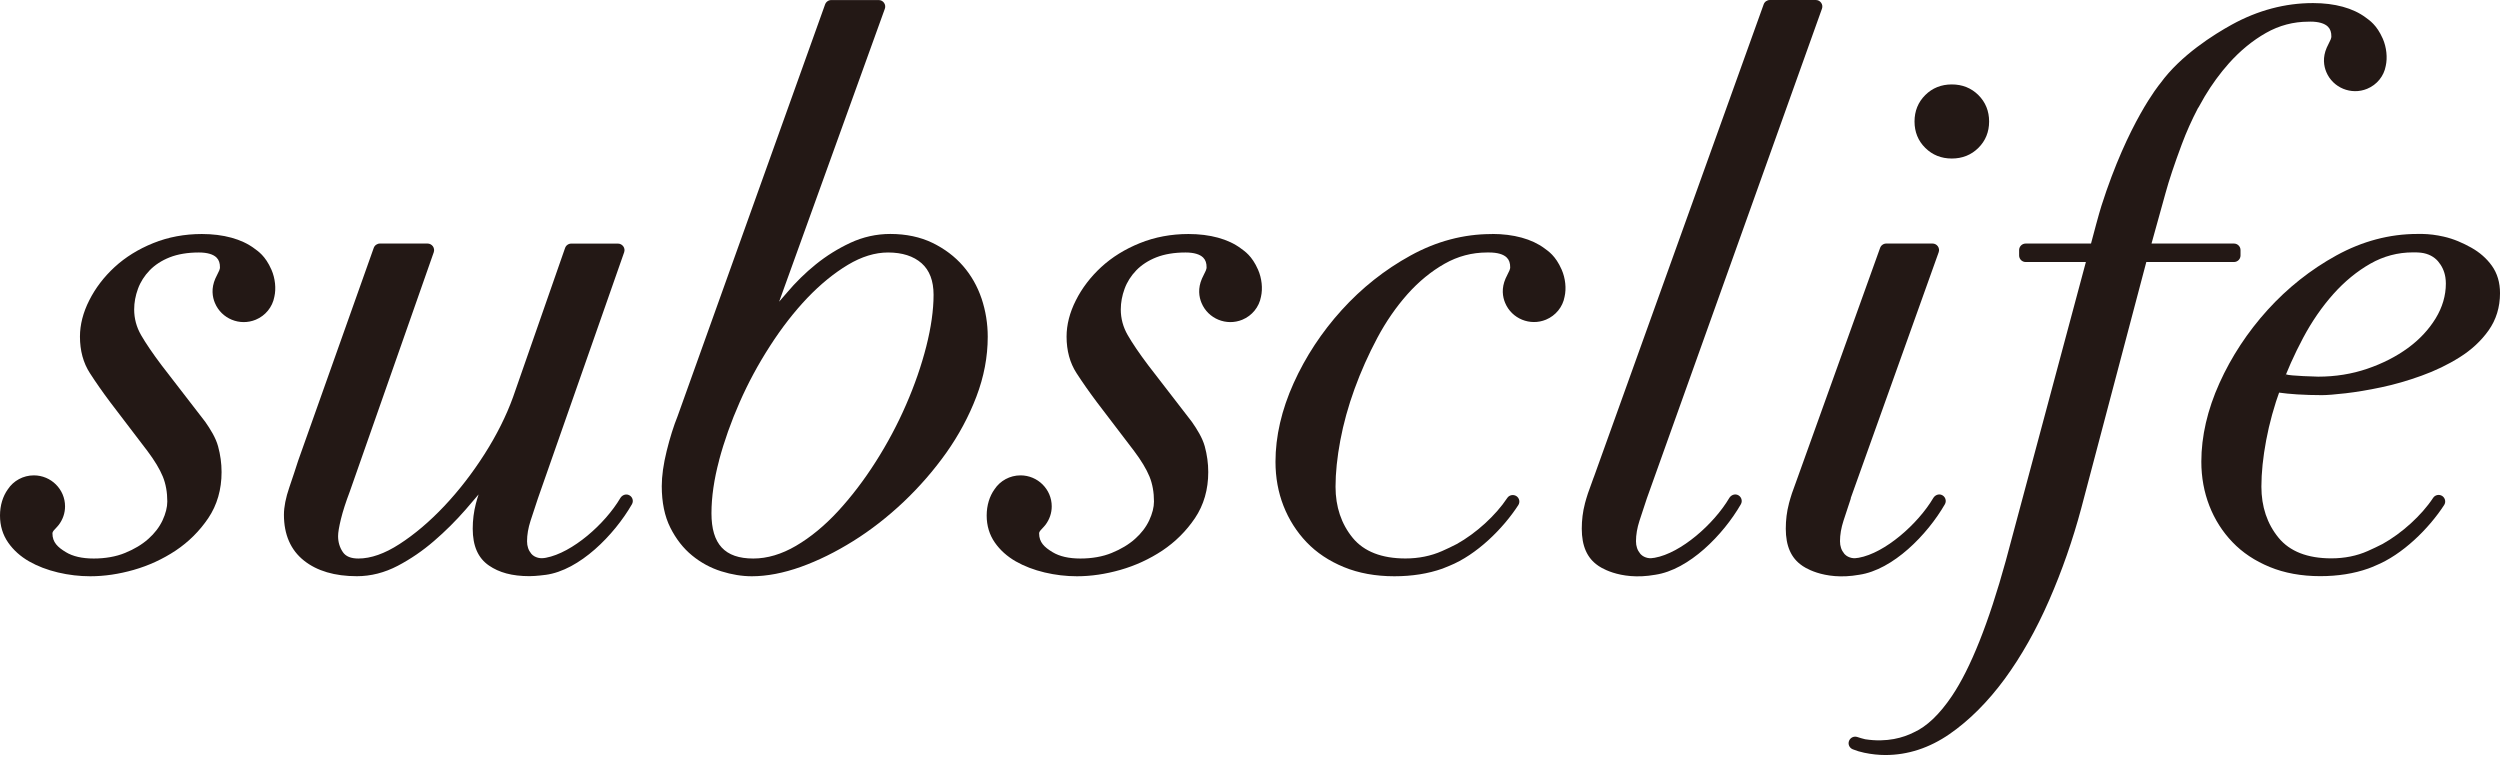
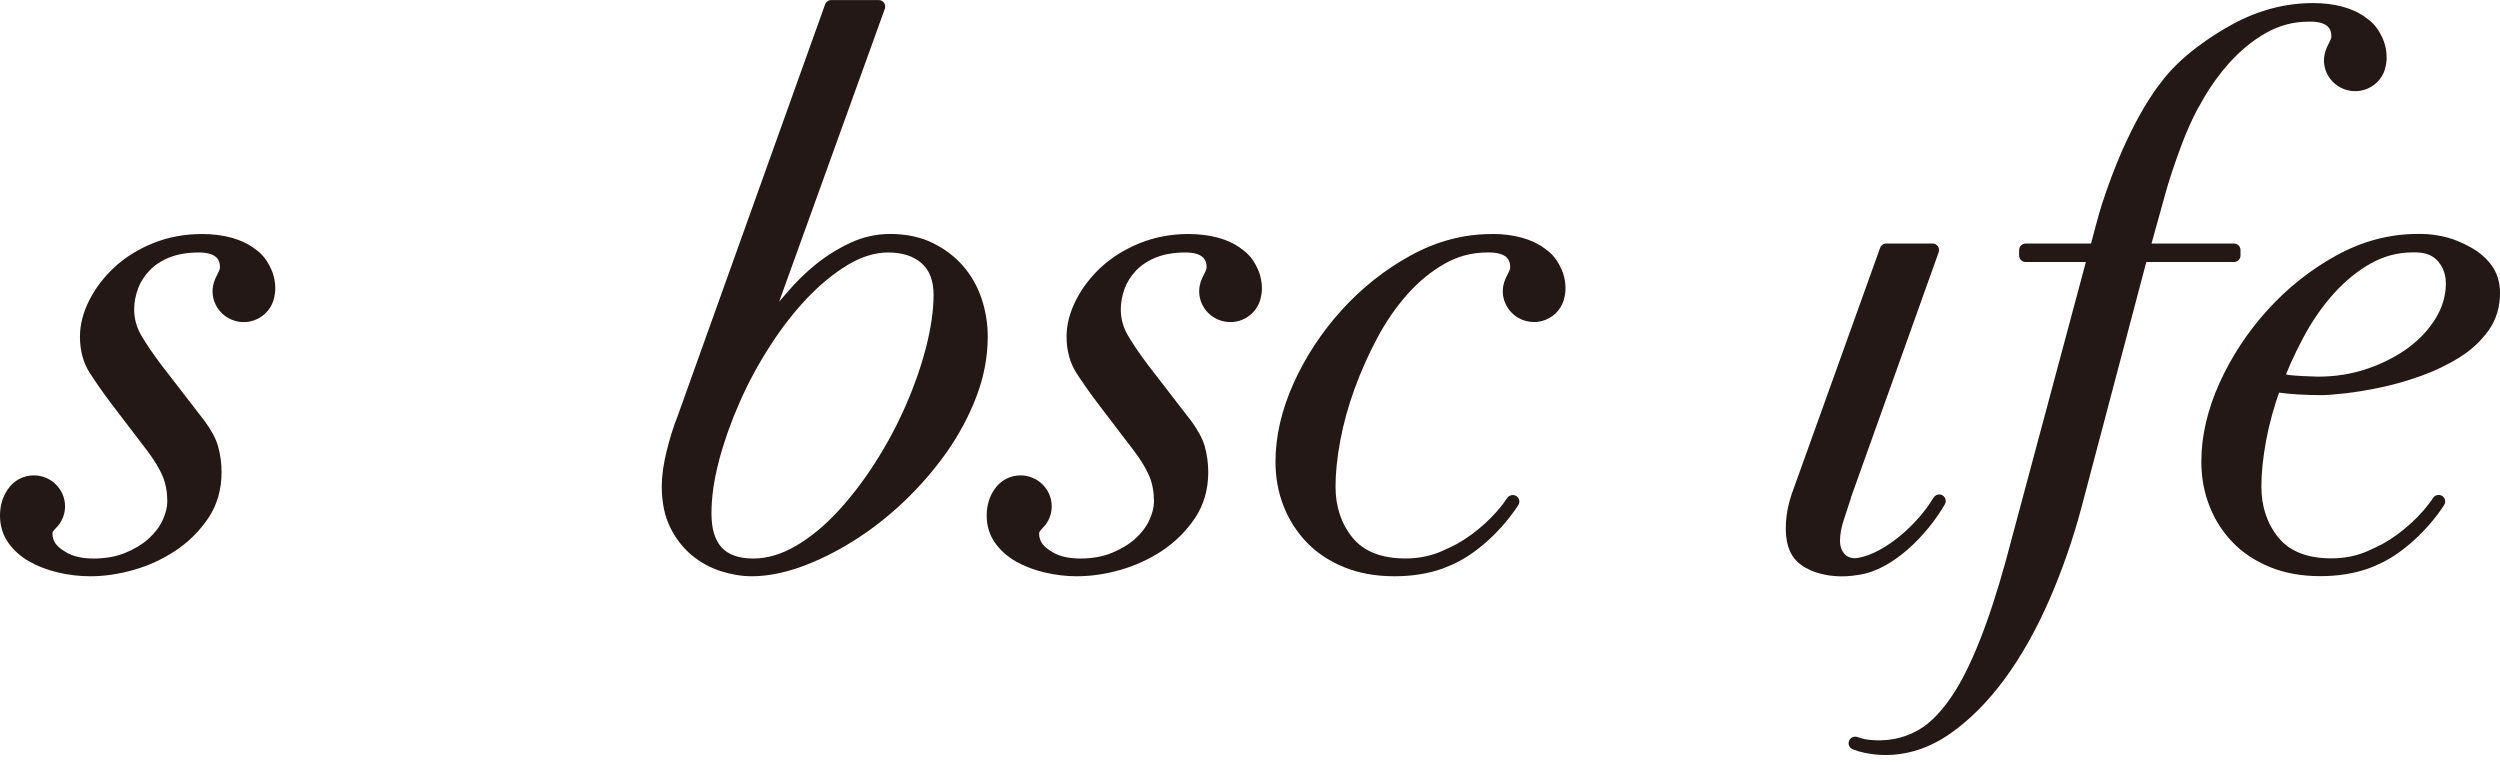
<svg xmlns="http://www.w3.org/2000/svg" width="210" height="64" viewBox="0 0 210 64" fill="none">
-   <path d="M45.831 48.289C48.686 47.905 51.592 44.943 53.083 42.356C53.249 42.065 53.123 41.689 52.79 41.569C52.529 41.475 52.245 41.604 52.105 41.842C50.826 44.007 48.087 46.432 45.853 46.853C45.637 46.893 45.412 46.907 45.2 46.853C44.957 46.791 44.768 46.679 44.628 46.513C44.389 46.227 44.272 45.882 44.272 45.466C44.272 44.925 44.371 44.347 44.565 43.748C44.772 43.112 44.979 42.486 45.182 41.873L52.429 21.191C52.488 21.021 52.461 20.838 52.357 20.695C52.254 20.552 52.087 20.462 51.907 20.462H47.988C47.754 20.462 47.542 20.61 47.466 20.833L43.096 33.358C42.525 34.937 41.718 36.548 40.7 38.146C39.678 39.748 38.543 41.215 37.318 42.513C36.097 43.806 34.831 44.88 33.556 45.703C32.313 46.509 31.151 46.916 30.106 46.916C29.476 46.916 29.052 46.741 28.804 46.383C28.534 45.989 28.399 45.538 28.399 45.032C28.399 44.732 28.48 44.249 28.638 43.6C28.8 42.938 29.048 42.173 29.376 41.309L36.435 21.191C36.493 21.021 36.466 20.838 36.363 20.69C36.259 20.547 36.092 20.457 35.912 20.457H31.917C31.683 20.457 31.471 20.605 31.394 20.824L25.048 38.691C24.841 39.34 24.593 40.092 24.305 40.933C24.003 41.81 23.85 42.584 23.85 43.238C23.85 44.907 24.417 46.204 25.534 47.09C26.629 47.963 28.124 48.401 29.98 48.401C31.151 48.401 32.304 48.106 33.408 47.529C34.484 46.965 35.511 46.263 36.457 45.444C37.399 44.634 38.29 43.748 39.106 42.813C39.493 42.365 39.862 41.94 40.2 41.533C40.11 41.81 40.034 42.07 39.971 42.316C39.799 42.978 39.709 43.685 39.709 44.41C39.709 45.86 40.155 46.876 41.074 47.506C41.921 48.088 43.002 48.397 44.47 48.397C45.047 48.397 45.817 48.289 45.817 48.289" fill="#231815" />
-   <path d="M133.874 40.101L148.148 0.367C148.224 0.148 148.436 0 148.67 0H152.526C152.706 0 152.873 0.085 152.976 0.233C153.08 0.376 153.107 0.564 153.044 0.734L138.337 41.86C138.13 42.477 137.923 43.108 137.716 43.744C137.522 44.343 137.423 44.92 137.423 45.462C137.423 45.878 137.54 46.222 137.779 46.509C137.779 46.509 137.973 46.777 138.405 46.867C138.599 46.907 138.797 46.889 138.991 46.853C141.202 46.46 143.968 44.017 145.256 41.837C145.396 41.6 145.684 41.471 145.941 41.564C146.269 41.685 146.4 42.066 146.233 42.356C144.752 44.929 141.873 47.865 139.036 48.281C135.955 48.827 134.234 47.507 134.234 47.507C133.315 46.876 132.869 45.864 132.869 44.41C132.869 43.685 132.955 42.978 133.13 42.316C133.13 42.312 133.13 42.307 133.13 42.303C133.198 42.039 133.288 41.752 133.383 41.453L133.869 40.101H133.874Z" fill="#231815" />
  <path d="M82.452 25.08C82.105 24.051 81.582 23.129 80.893 22.337C80.204 21.545 79.339 20.892 78.326 20.4C77.308 19.907 76.114 19.652 74.785 19.652C73.623 19.652 72.493 19.903 71.434 20.395C70.398 20.878 69.421 21.487 68.533 22.203C67.646 22.919 66.826 23.724 66.092 24.597C65.912 24.807 65.691 25.067 65.448 25.34L74.326 0.738C74.389 0.568 74.362 0.385 74.258 0.237C74.155 0.089 73.988 0.004 73.808 0.004H69.831C69.596 0.004 69.389 0.152 69.308 0.371L56.921 34.951C56.583 35.792 56.273 36.776 56.002 37.877C55.727 38.987 55.588 39.985 55.588 40.835C55.588 42.204 55.831 43.377 56.309 44.325C56.786 45.274 57.399 46.061 58.137 46.661C58.867 47.261 59.691 47.708 60.588 47.99C61.471 48.267 62.331 48.406 63.151 48.406C64.425 48.406 65.817 48.138 67.281 47.614C68.727 47.095 70.204 46.366 71.673 45.448C73.137 44.535 74.556 43.43 75.898 42.164C77.236 40.893 78.443 39.506 79.488 38.034C80.537 36.553 81.389 34.964 82.015 33.322C82.65 31.662 82.97 29.971 82.97 28.288C82.97 27.183 82.794 26.109 82.456 25.089M60.403 38.66C60.831 37.058 61.412 35.421 62.128 33.797C62.84 32.172 63.7 30.579 64.687 29.053C65.664 27.532 66.718 26.181 67.817 25.026C68.912 23.881 70.056 22.946 71.227 22.243C72.371 21.558 73.502 21.209 74.596 21.209C75.79 21.209 76.736 21.514 77.416 22.113C78.082 22.704 78.42 23.59 78.42 24.762C78.42 26.042 78.213 27.501 77.808 29.098C77.402 30.691 76.835 32.338 76.114 33.989C75.398 35.64 74.537 37.255 73.556 38.795C72.578 40.334 71.511 41.73 70.389 42.947C69.276 44.151 68.092 45.131 66.862 45.851C65.655 46.558 64.448 46.916 63.277 46.916C60.88 46.916 59.763 45.708 59.763 43.117C59.763 41.752 59.98 40.253 60.407 38.665" fill="#231815" />
  <path d="M18.414 22.722C18.468 22.601 18.477 22.512 18.477 22.467C18.481 22.109 18.391 21.836 18.193 21.639C17.914 21.357 17.4 21.209 16.706 21.209C15.761 21.209 14.936 21.348 14.252 21.617C13.576 21.885 13.008 22.256 12.572 22.708C12.13 23.165 11.797 23.688 11.59 24.257C11.378 24.834 11.27 25.416 11.27 25.993C11.27 26.753 11.463 27.474 11.846 28.141C12.252 28.843 12.828 29.693 13.567 30.673L17.238 35.43C17.67 36.052 18.121 36.763 18.319 37.492C18.513 38.199 18.612 38.929 18.612 39.654C18.612 41.117 18.238 42.419 17.495 43.524C16.765 44.607 15.842 45.524 14.756 46.249C13.675 46.965 12.491 47.511 11.238 47.869C9.982 48.227 8.77 48.406 7.585 48.406C6.671 48.406 5.77 48.299 4.874 48.088C3.968 47.873 3.153 47.56 2.446 47.157C1.721 46.741 1.126 46.209 0.685 45.574C0.23 44.92 0 44.155 0 43.305C0 42.455 0.239 41.685 0.658 41.103C1.131 40.379 1.955 39.931 2.842 39.931C4.288 39.931 5.464 41.099 5.464 42.535C5.464 43.095 5.284 43.627 4.937 44.088C4.937 44.088 4.734 44.334 4.639 44.424C4.446 44.616 4.405 44.719 4.405 44.804C4.405 45.56 4.851 45.967 5.531 46.379C6.117 46.737 6.901 46.916 7.869 46.916C8.837 46.916 9.747 46.759 10.504 46.446C11.274 46.133 11.932 45.739 12.459 45.269C12.981 44.808 13.382 44.285 13.653 43.712C13.918 43.139 14.053 42.607 14.053 42.128C14.053 41.354 13.927 40.647 13.675 40.029C13.418 39.403 12.981 38.678 12.382 37.882L9.274 33.805C8.648 32.973 8.067 32.145 7.549 31.34C6.995 30.485 6.716 29.452 6.716 28.279C6.716 27.281 6.977 26.252 7.5 25.223C8.013 24.203 8.729 23.263 9.626 22.436C10.527 21.608 11.617 20.927 12.873 20.422C14.134 19.912 15.508 19.657 16.954 19.657C18.761 19.657 20.301 20.077 21.355 20.865C21.666 21.098 22.283 21.473 22.801 22.655C23.116 23.375 23.206 24.239 23.044 24.937C22.886 25.787 22.301 26.516 21.481 26.856C20.148 27.407 18.607 26.78 18.053 25.451C17.837 24.937 17.729 24.221 18.089 23.398C18.166 23.227 18.414 22.726 18.414 22.726" fill="#231815" />
  <path d="M101.29 22.722C101.344 22.601 101.353 22.512 101.353 22.467C101.358 22.109 101.267 21.836 101.069 21.639C100.79 21.357 100.277 21.209 99.583 21.209C98.637 21.209 97.813 21.348 97.128 21.617C96.452 21.885 95.885 22.256 95.448 22.708C95.007 23.165 94.673 23.688 94.466 24.257C94.254 24.834 94.146 25.416 94.146 25.993C94.146 26.753 94.34 27.474 94.723 28.141C95.128 28.843 95.705 29.693 96.443 30.673L100.114 35.43C100.547 36.052 100.997 36.763 101.2 37.492C101.394 38.199 101.493 38.929 101.493 39.654C101.493 41.117 101.119 42.419 100.376 43.524C99.646 44.607 98.722 45.524 97.637 46.249C96.556 46.965 95.371 47.511 94.119 47.869C92.862 48.227 91.651 48.406 90.466 48.406C89.552 48.406 88.651 48.299 87.754 48.088C86.849 47.873 86.034 47.56 85.327 47.157C84.602 46.741 84.007 46.209 83.566 45.574C83.111 44.92 82.881 44.155 82.881 43.305C82.881 42.455 83.12 41.685 83.538 41.103C84.011 40.379 84.836 39.931 85.723 39.931C87.169 39.931 88.345 41.099 88.345 42.535C88.345 43.095 88.164 43.627 87.818 44.088C87.818 44.088 87.615 44.334 87.52 44.424C87.327 44.616 87.286 44.719 87.286 44.804C87.286 45.56 87.732 45.967 88.412 46.379C88.998 46.737 89.781 46.916 90.75 46.916C91.718 46.916 92.628 46.759 93.385 46.446C94.155 46.133 94.813 45.739 95.34 45.269C95.862 44.808 96.263 44.285 96.533 43.712C96.799 43.139 96.934 42.607 96.934 42.128C96.934 41.354 96.808 40.647 96.556 40.029C96.299 39.403 95.862 38.678 95.263 37.882L92.155 33.805C91.529 32.973 90.948 32.145 90.426 31.34C89.872 30.485 89.592 29.452 89.592 28.279C89.592 27.281 89.853 26.252 90.376 25.223C90.889 24.203 91.606 23.263 92.502 22.436C93.403 21.608 94.493 20.927 95.75 20.422C97.011 19.912 98.385 19.657 99.831 19.657C101.637 19.657 103.177 20.077 104.231 20.865C104.542 21.098 105.159 21.473 105.677 22.655C105.993 23.375 106.083 24.239 105.92 24.937C105.763 25.787 105.177 26.516 104.357 26.856C103.024 27.407 101.484 26.78 100.93 25.451C100.713 24.937 100.605 24.221 100.966 23.398C101.042 23.227 101.29 22.726 101.29 22.726" fill="#231815" />
  <path d="M125.334 19.652C127.14 19.652 128.68 20.073 129.734 20.86C130.045 21.093 130.662 21.468 131.18 22.65C131.495 23.37 131.586 24.234 131.423 24.932C131.27 25.782 130.68 26.511 129.86 26.852C128.527 27.402 126.987 26.775 126.433 25.446C126.216 24.932 126.108 24.216 126.469 23.393C126.545 23.223 126.793 22.721 126.793 22.721C126.847 22.601 126.856 22.511 126.856 22.466C126.861 22.108 126.77 21.835 126.572 21.639C126.293 21.357 125.779 21.209 125.086 21.209H124.91C123.649 21.209 122.451 21.527 121.347 22.153C120.226 22.788 119.176 23.648 118.23 24.708C117.28 25.778 116.424 27.013 115.694 28.382C114.956 29.769 114.311 31.21 113.784 32.664C113.253 34.123 112.852 35.577 112.586 36.995C112.321 38.409 112.185 39.72 112.185 40.888C112.185 42.571 112.672 44.016 113.631 45.184C114.573 46.329 116.064 46.911 118.059 46.911C119.167 46.911 120.199 46.701 121.122 46.294C121.536 46.11 121.96 45.913 122.37 45.698C123.978 44.803 125.631 43.309 126.608 41.832C126.775 41.577 127.117 41.51 127.374 41.671C127.631 41.837 127.703 42.177 127.536 42.432C126.243 44.423 124.041 46.602 121.748 47.529C121.559 47.614 121.361 47.694 121.163 47.766C119.964 48.191 118.609 48.406 117.127 48.406C115.55 48.406 114.127 48.146 112.888 47.636C111.645 47.126 110.591 46.423 109.753 45.546C108.92 44.674 108.267 43.649 107.816 42.499C107.366 41.354 107.141 40.105 107.141 38.79C107.141 36.651 107.654 34.431 108.663 32.19C109.668 29.961 111.028 27.894 112.703 26.046C114.379 24.194 116.325 22.65 118.487 21.464C120.663 20.265 122.951 19.661 125.28 19.661H125.334V19.652Z" fill="#231815" />
  <path d="M203.051 19.652C200.718 19.652 198.434 20.261 196.258 21.455C194.101 22.641 192.155 24.185 190.475 26.037C188.799 27.89 187.439 29.957 186.435 32.181C185.426 34.418 184.912 36.642 184.912 38.781C184.912 40.096 185.142 41.345 185.588 42.49C186.038 43.645 186.691 44.669 187.525 45.537C188.362 46.414 189.416 47.117 190.66 47.627C191.898 48.137 193.322 48.397 194.898 48.397C196.38 48.397 197.736 48.182 198.934 47.757C199.137 47.685 199.33 47.605 199.52 47.52C201.812 46.593 204.01 44.419 205.308 42.423C205.474 42.168 205.398 41.828 205.146 41.662C204.889 41.497 204.546 41.569 204.38 41.824C203.407 43.3 201.749 44.795 200.141 45.69C199.731 45.904 199.308 46.097 198.894 46.285C197.97 46.696 196.939 46.902 195.831 46.902C193.835 46.902 192.344 46.321 191.403 45.175C190.443 44.007 189.957 42.562 189.957 40.879C189.957 39.712 190.092 38.401 190.358 36.986C190.624 35.568 191.024 34.109 191.556 32.655C192.083 31.201 192.727 29.76 193.466 28.373C194.196 27.004 195.047 25.769 196.002 24.699C196.948 23.639 197.997 22.78 199.119 22.144C200.222 21.518 201.42 21.2 202.682 21.2C202.682 21.2 202.871 21.2 203.078 21.205C203.173 21.209 203.272 21.218 203.357 21.227C204.001 21.303 204.474 21.581 204.79 21.943C205.118 22.328 205.33 22.775 205.411 23.29C205.438 23.46 205.452 23.639 205.452 23.822C205.452 24.825 205.164 25.805 204.6 26.735C204.024 27.679 203.24 28.521 202.267 29.232C201.281 29.952 200.132 30.539 198.844 30.977C197.56 31.416 196.177 31.639 194.727 31.639C194.727 31.639 192.308 31.581 192.029 31.447L191.385 32.973C191.822 33.035 192.412 33.098 192.961 33.129C193.619 33.17 194.317 33.192 195.038 33.192C195.47 33.192 196.141 33.138 197.038 33.035C197.925 32.932 198.93 32.767 200.024 32.534C201.11 32.306 202.249 31.979 203.398 31.563C204.555 31.147 205.632 30.628 206.605 30.015C207.591 29.398 208.411 28.641 209.037 27.76C209.677 26.86 210.001 25.805 210.001 24.623C210.001 23.733 209.771 22.959 209.317 22.323C208.875 21.706 208.29 21.196 207.587 20.802C206.898 20.417 206.123 20.068 205.267 19.876C204.628 19.733 204.105 19.665 203.416 19.648C203.326 19.648 203.065 19.648 203.065 19.648" fill="#231815" />
-   <path d="M166.185 7.987C165.586 7.392 164.834 7.092 163.951 7.092C163.068 7.092 162.316 7.392 161.721 7.987C161.122 8.582 160.82 9.33 160.82 10.207C160.82 11.084 161.122 11.831 161.721 12.421C162.32 13.017 163.068 13.316 163.951 13.316C164.834 13.316 165.586 13.017 166.185 12.421C166.784 11.826 167.086 11.079 167.086 10.207C167.086 9.334 166.784 8.582 166.185 7.987Z" fill="#231815" />
  <path d="M155.474 41.859C155.267 42.477 155.06 43.108 154.853 43.743C154.659 44.343 154.56 44.92 154.56 45.462C154.56 45.878 154.677 46.222 154.916 46.509C154.916 46.509 155.109 46.777 155.542 46.867C155.735 46.907 155.934 46.889 156.127 46.853C158.339 46.459 161.104 44.016 162.393 41.837C162.532 41.6 162.821 41.47 163.077 41.564C163.406 41.685 163.537 42.065 163.37 42.356C161.888 44.929 159.01 47.864 156.172 48.281C153.091 48.831 151.371 47.506 151.371 47.506C150.452 46.876 150.006 45.864 150.006 44.41C150.006 43.685 150.091 42.978 150.267 42.316C150.267 42.311 150.267 42.307 150.267 42.302C150.335 42.038 150.425 41.752 150.519 41.452L151.006 40.101L157.929 20.824C158.006 20.605 158.217 20.457 158.451 20.457H162.33C162.51 20.457 162.677 20.543 162.78 20.69C162.884 20.838 162.911 21.021 162.848 21.191L155.456 41.859H155.474Z" fill="#231815" />
  <path d="M194.064 1.816C194.758 1.816 195.271 1.964 195.551 2.246C195.749 2.443 195.839 2.716 195.834 3.074C195.834 3.119 195.825 3.208 195.771 3.329C195.771 3.329 195.524 3.83 195.447 4C195.087 4.823 195.195 5.539 195.411 6.054C195.965 7.378 197.505 8.009 198.839 7.459C199.663 7.119 200.249 6.394 200.402 5.539C200.559 4.841 200.469 3.978 200.158 3.257C199.64 2.076 199.023 1.7 198.713 1.467C197.659 0.68 196.118 0.259 194.307 0.259H194.276C191.947 0.259 189.659 0.868 187.483 2.063C185.97 2.895 183.177 4.644 181.479 6.985C181.366 7.119 178.749 10.3 176.52 17.29C176.304 17.97 175.853 19.666 175.646 20.458H170.16C169.853 20.458 169.606 20.704 169.606 21.008V21.46C169.606 21.764 169.853 22.01 170.16 22.01H175.214L168.489 47.099C167.052 52.317 165.529 56.138 163.962 58.465C162.917 60.017 161.836 61.042 160.737 61.53C159.899 61.95 158.525 62.384 156.674 62.098C156.422 62.035 156.214 61.977 156.021 61.91C155.737 61.812 155.426 61.955 155.318 62.237C155.21 62.514 155.35 62.827 155.629 62.939C155.94 63.065 156.264 63.163 156.593 63.23C157.214 63.36 157.813 63.422 158.372 63.422C160.259 63.422 162.074 62.827 163.764 61.66C165.426 60.51 166.98 58.952 168.39 57.037C169.786 55.131 171.043 52.907 172.128 50.419C173.209 47.945 174.115 45.35 174.822 42.705L180.29 22.01H187.65C187.956 22.01 188.204 21.764 188.204 21.46V21.008C188.204 20.704 187.956 20.458 187.65 20.458H180.727L181.911 16.193C182.195 15.146 182.655 13.773 183.272 12.117C183.65 11.101 184.105 10.085 184.628 9.083C184.65 9.056 184.668 9.029 184.686 9.003L185.204 8.085C185.812 7.074 186.488 6.148 187.227 5.32C188.173 4.26 189.222 3.4 190.344 2.765C191.447 2.139 192.645 1.821 193.906 1.821H194.064V1.816Z" fill="#231815" />
</svg>